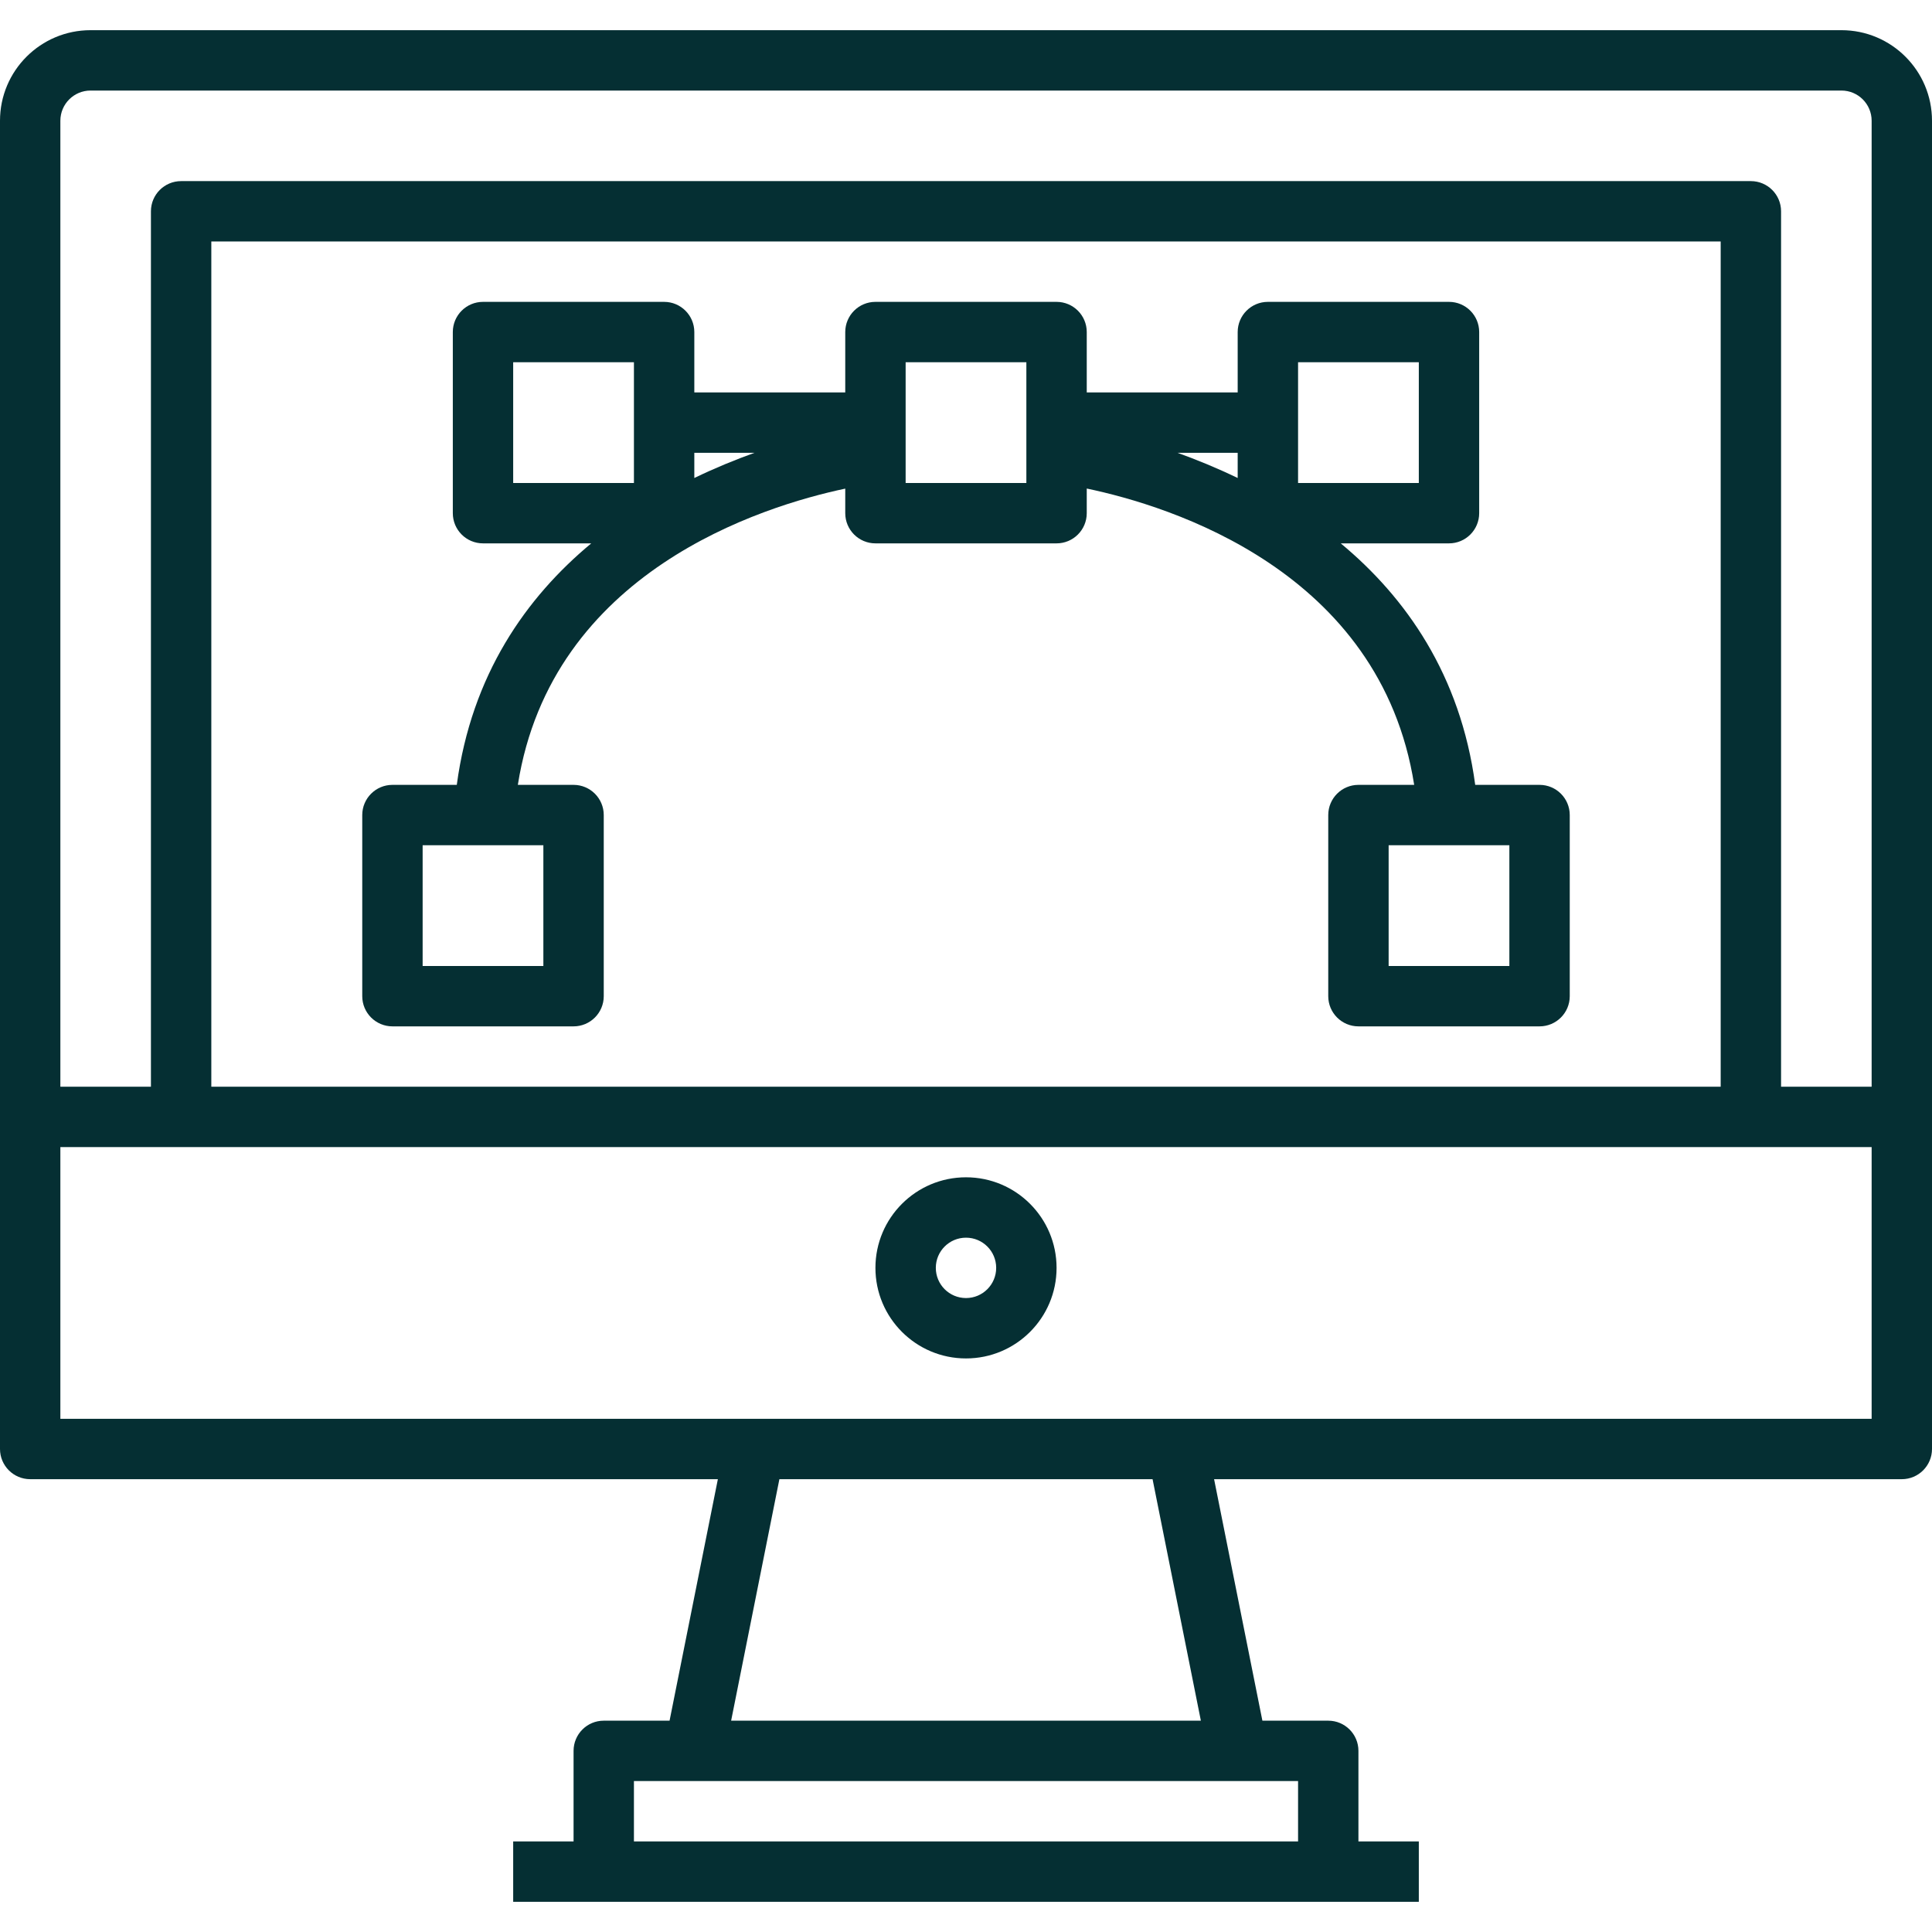
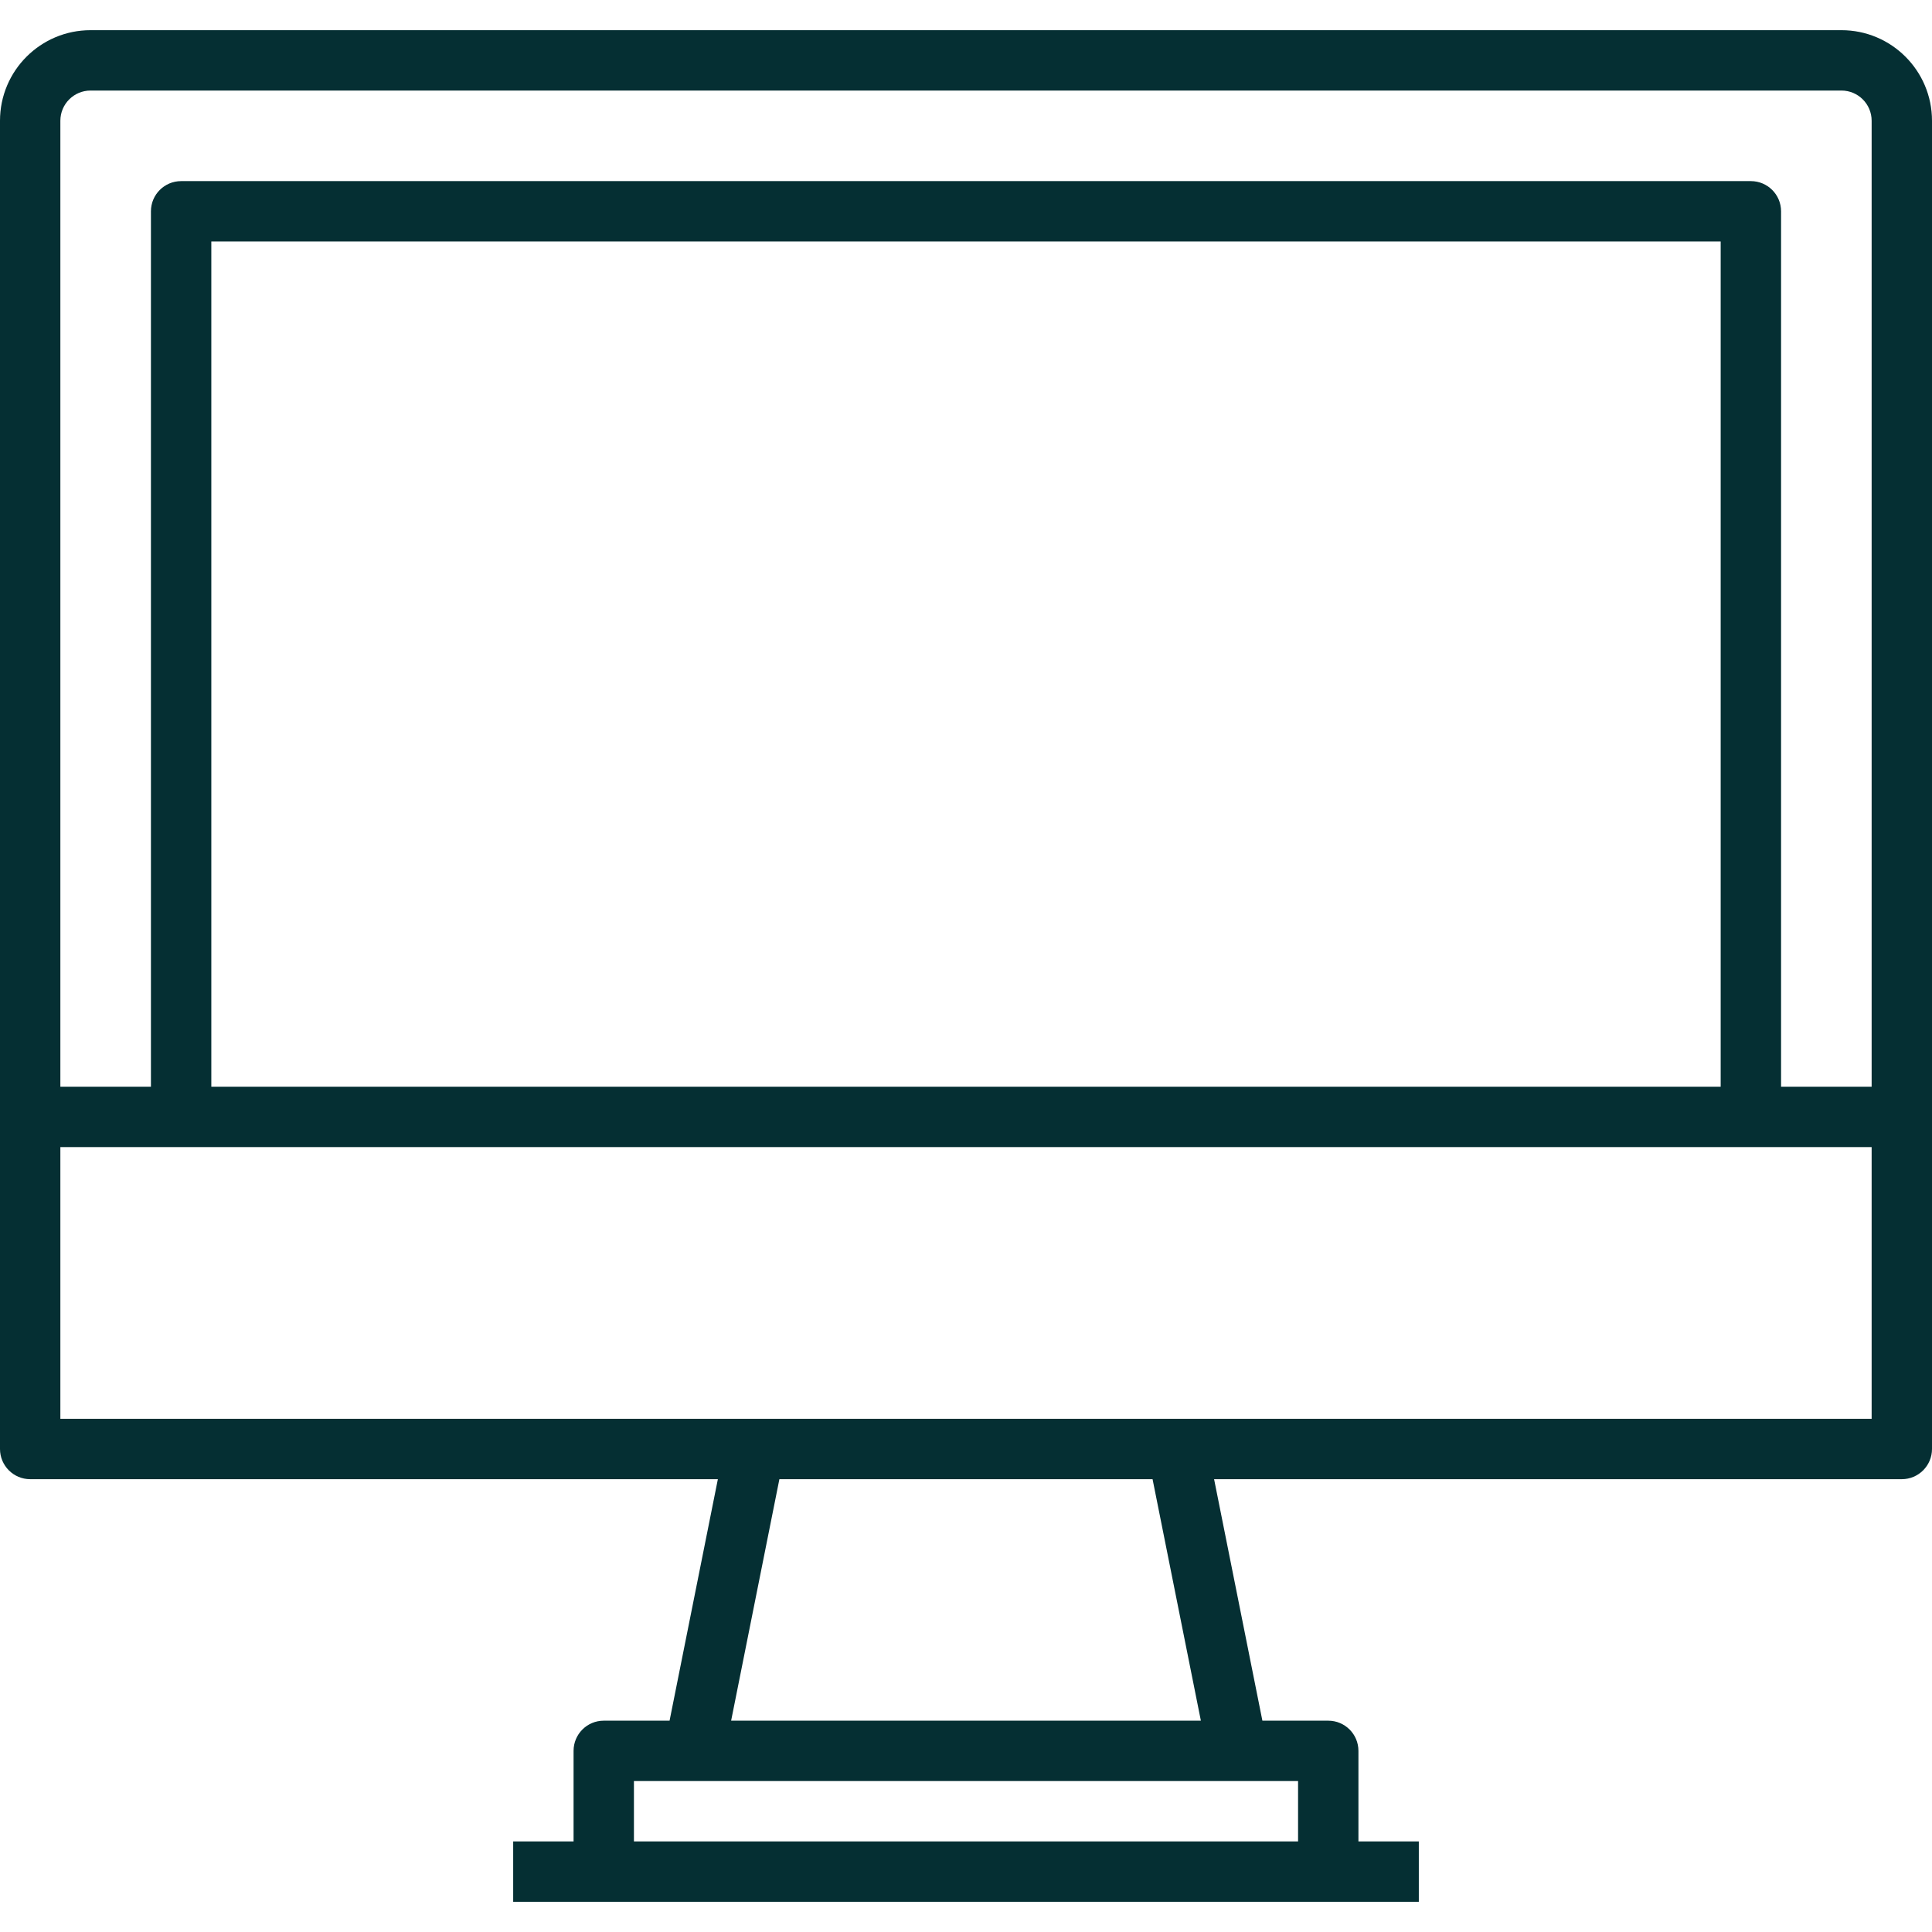
<svg xmlns="http://www.w3.org/2000/svg" width="90" height="90" viewBox="0 0 90 90" fill="none">
  <g id="vector-art_761305 1">
    <g id="Group">
      <g id="Group_2">
-         <path id="Vector" d="M71.719 36.562H68.721C68.033 31.431 65.488 27.828 62.457 25.312H67.5C68.277 25.312 68.906 24.682 68.906 23.906V15.468C68.906 14.692 68.277 14.062 67.5 14.062H59.062C58.286 14.062 57.656 14.692 57.656 15.468V18.281H50.625V15.468C50.625 14.692 49.995 14.062 49.219 14.062H40.781C40.005 14.062 39.375 14.692 39.375 15.468V18.281H32.344V15.468C32.344 14.692 31.714 14.062 30.938 14.062H22.5C21.723 14.062 21.094 14.692 21.094 15.468V23.906C21.094 24.682 21.723 25.312 22.5 25.312H27.543C24.512 27.828 21.967 31.431 21.279 36.562H18.281C17.505 36.562 16.875 37.192 16.875 37.968V46.406C16.875 47.182 17.505 47.812 18.281 47.812H26.719C27.495 47.812 28.125 47.182 28.125 46.406V37.968C28.125 37.192 27.495 36.562 26.719 36.562H24.123C25.695 26.626 35.484 23.585 39.375 22.762V23.906C39.375 24.682 40.005 25.312 40.781 25.312H49.219C49.995 25.312 50.625 24.682 50.625 23.906V22.758C54.516 23.571 64.31 26.595 65.878 36.562H63.281C62.505 36.562 61.875 37.192 61.875 37.968V46.406C61.875 47.182 62.505 47.812 63.281 47.812H71.719C72.495 47.812 73.125 47.182 73.125 46.406V37.968C73.125 37.192 72.495 36.562 71.719 36.562ZM25.312 39.374V44.999H19.688V39.374H21.094H23.906H25.312ZM29.531 22.5H23.906V16.875H29.531V22.5ZM32.344 22.267V21.093H35.149C34.26 21.412 33.312 21.8 32.344 22.267ZM47.812 22.5H42.188V16.875H47.812V22.5ZM57.656 22.267C56.688 21.8 55.74 21.412 54.851 21.093H57.656V22.267ZM60.469 22.5V16.875H66.094V22.5H60.469ZM70.312 44.999H64.688V39.374H66.094H68.906H70.312V44.999Z" fill="#052F33" />
-       </g>
+         </g>
    </g>
    <g id="Group_3">
      <g id="Group_4">
        <path id="Vector_2" d="M85.781 1.406H4.219C1.889 1.406 0 3.295 0 5.625V67.499C0 68.276 0.63 68.906 1.406 68.906H33.441L31.191 80.156H28.125C27.348 80.156 26.719 80.785 26.719 81.562V85.781H23.906V88.593H66.094V85.781H63.281V81.562C63.281 80.785 62.652 80.156 61.875 80.156H58.807L56.557 68.906H88.594C89.37 68.906 90 68.276 90 67.499V5.625C90 3.295 88.111 1.406 85.781 1.406ZM57.656 82.968H60.469V85.781H29.531V82.968H32.344H57.656ZM34.059 80.156L36.307 68.906H53.691L55.941 80.156H34.059ZM87.188 66.093H2.812V53.437H87.188V66.093ZM9.844 50.624V11.249H80.156V50.624H9.844ZM87.188 50.624H82.969V9.843C82.969 9.067 82.339 8.437 81.562 8.437H8.438C7.661 8.437 7.031 9.067 7.031 9.843V50.624H2.812V5.625C2.812 4.848 3.442 4.218 4.219 4.218H85.781C86.558 4.218 87.188 4.848 87.188 5.625V50.624Z" fill="#052F33" />
      </g>
    </g>
    <g id="Group_5">
      <g id="Group_6">
-         <path id="Vector_3" d="M45 54.843C42.67 54.843 40.781 56.732 40.781 59.062C40.781 61.392 42.67 63.281 45 63.281C47.33 63.281 49.219 61.392 49.219 59.062C49.219 56.732 47.33 54.843 45 54.843ZM45 60.468C44.223 60.468 43.594 59.839 43.594 59.062C43.594 58.285 44.223 57.656 45 57.656C45.777 57.656 46.406 58.285 46.406 59.062C46.406 59.839 45.777 60.468 45 60.468Z" fill="#052F33" />
-       </g>
+         </g>
    </g>
  </g>
</svg>